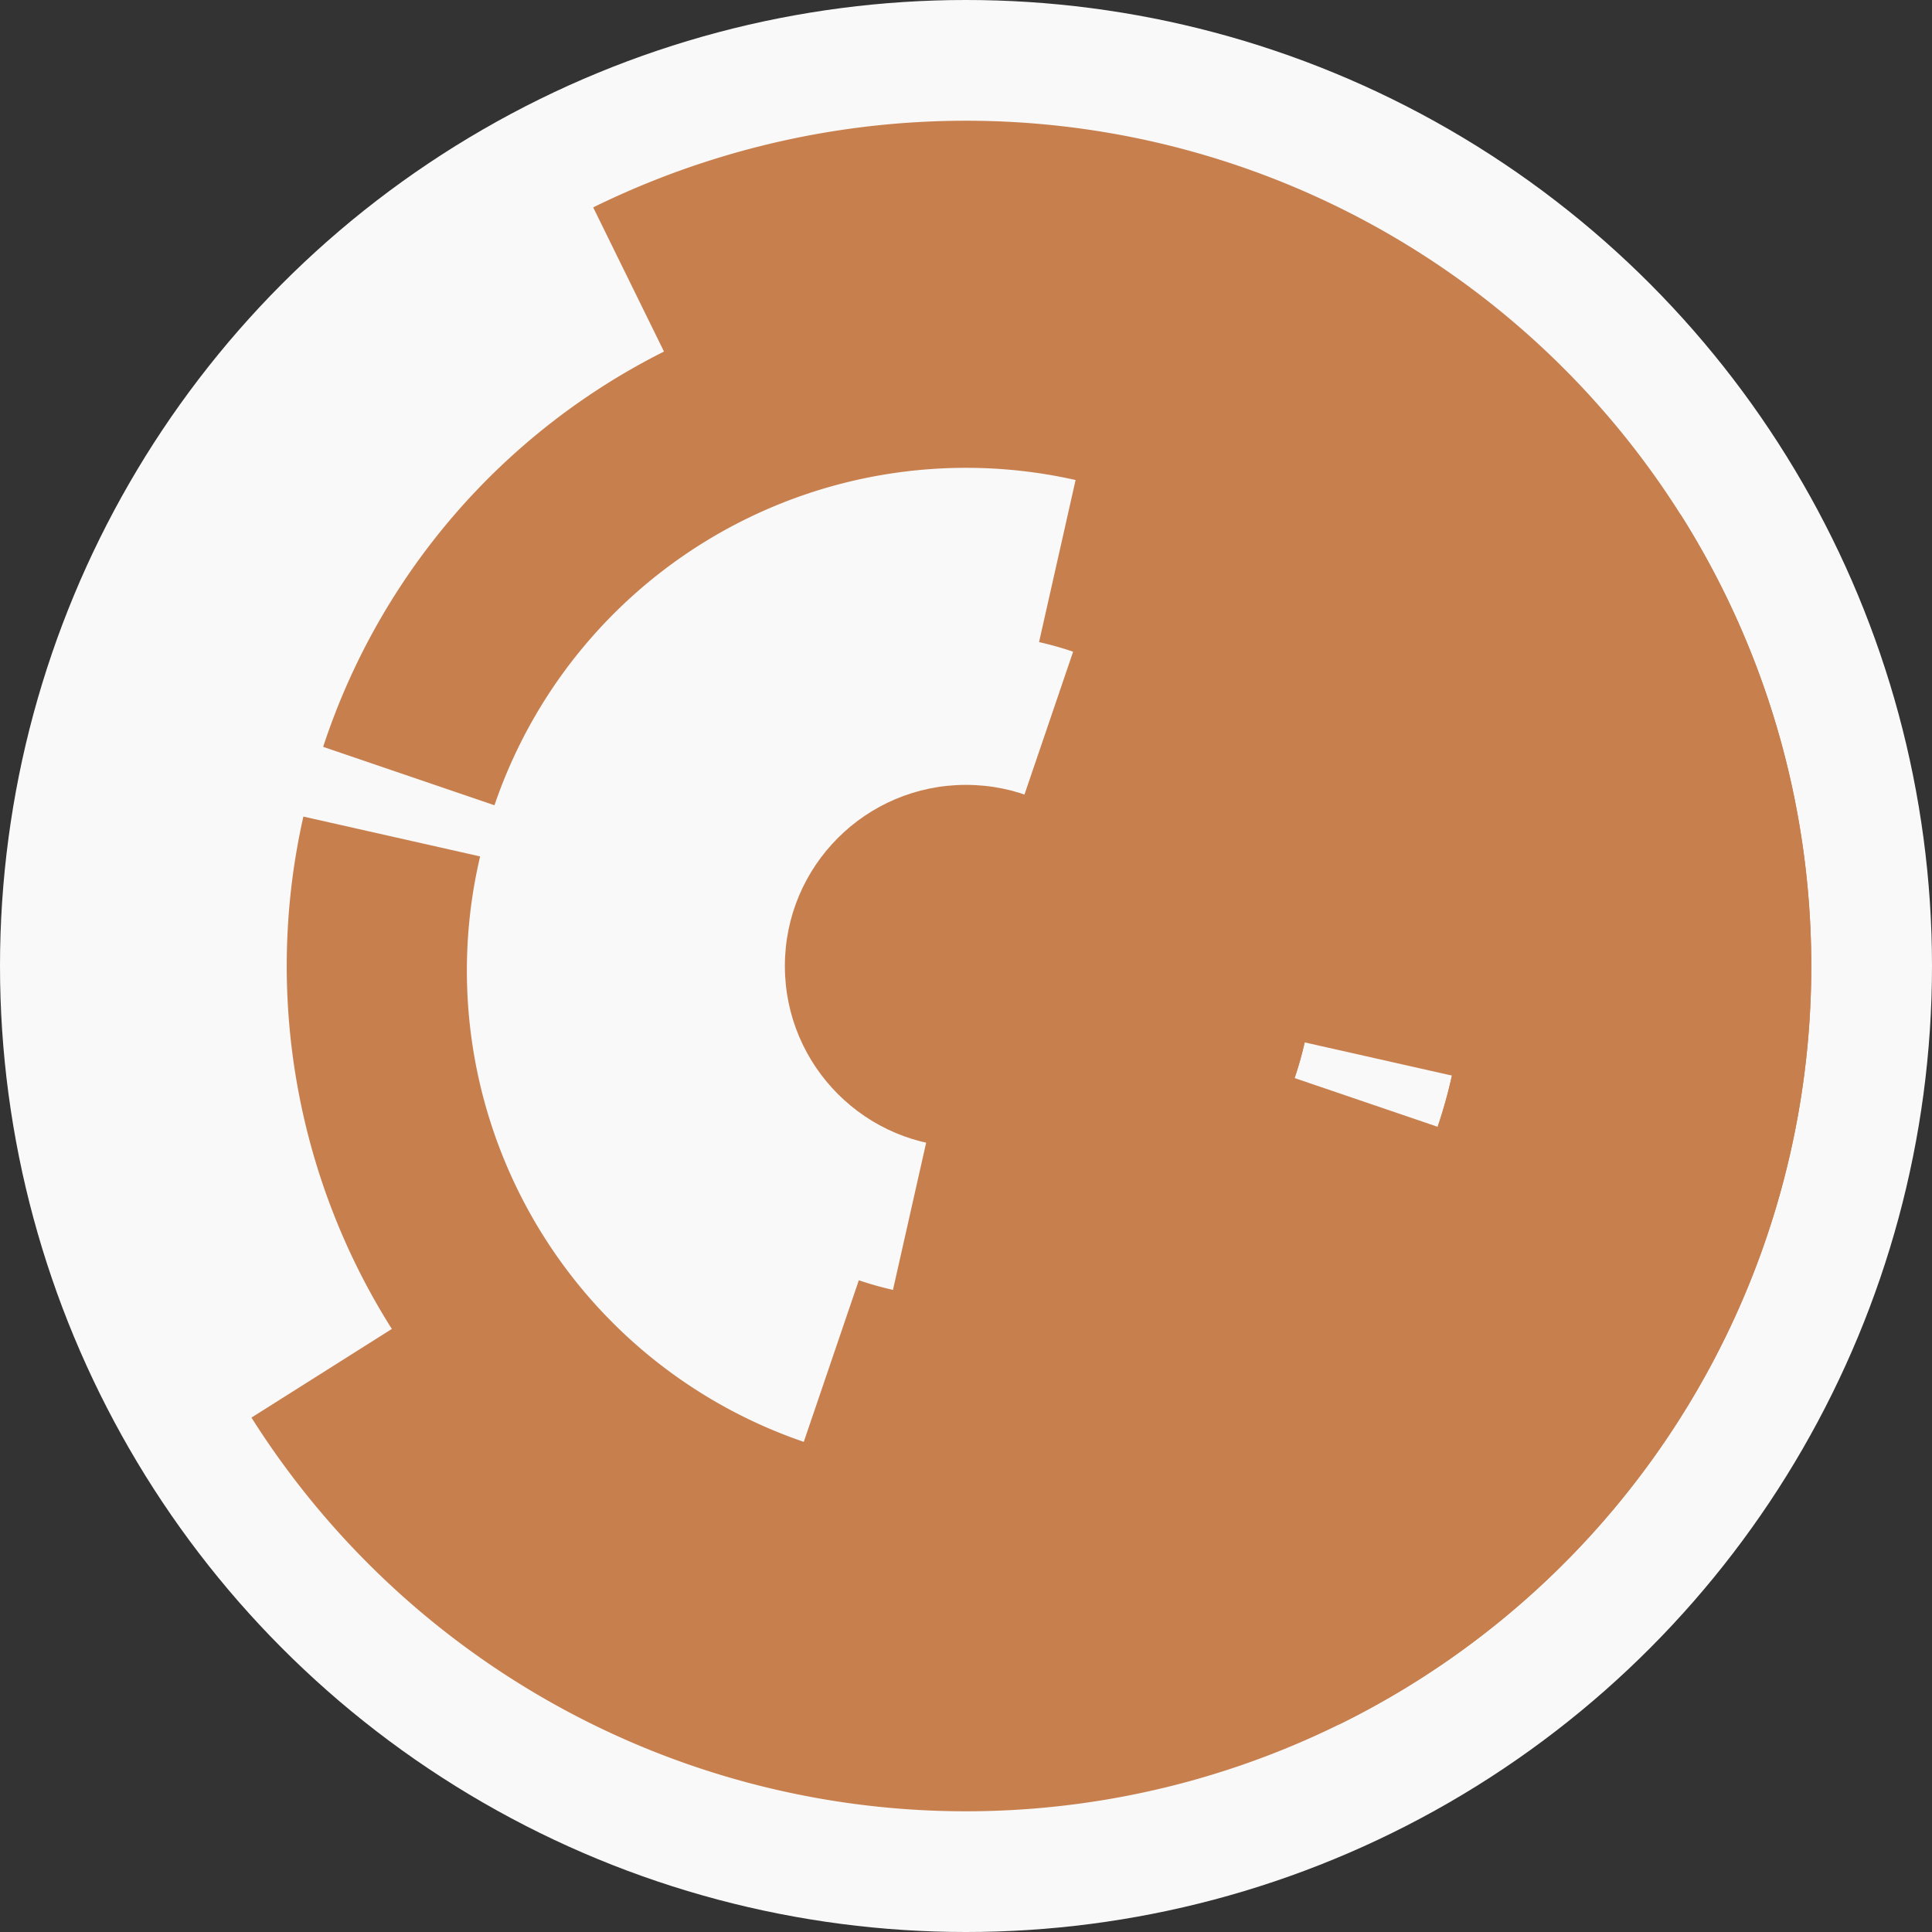
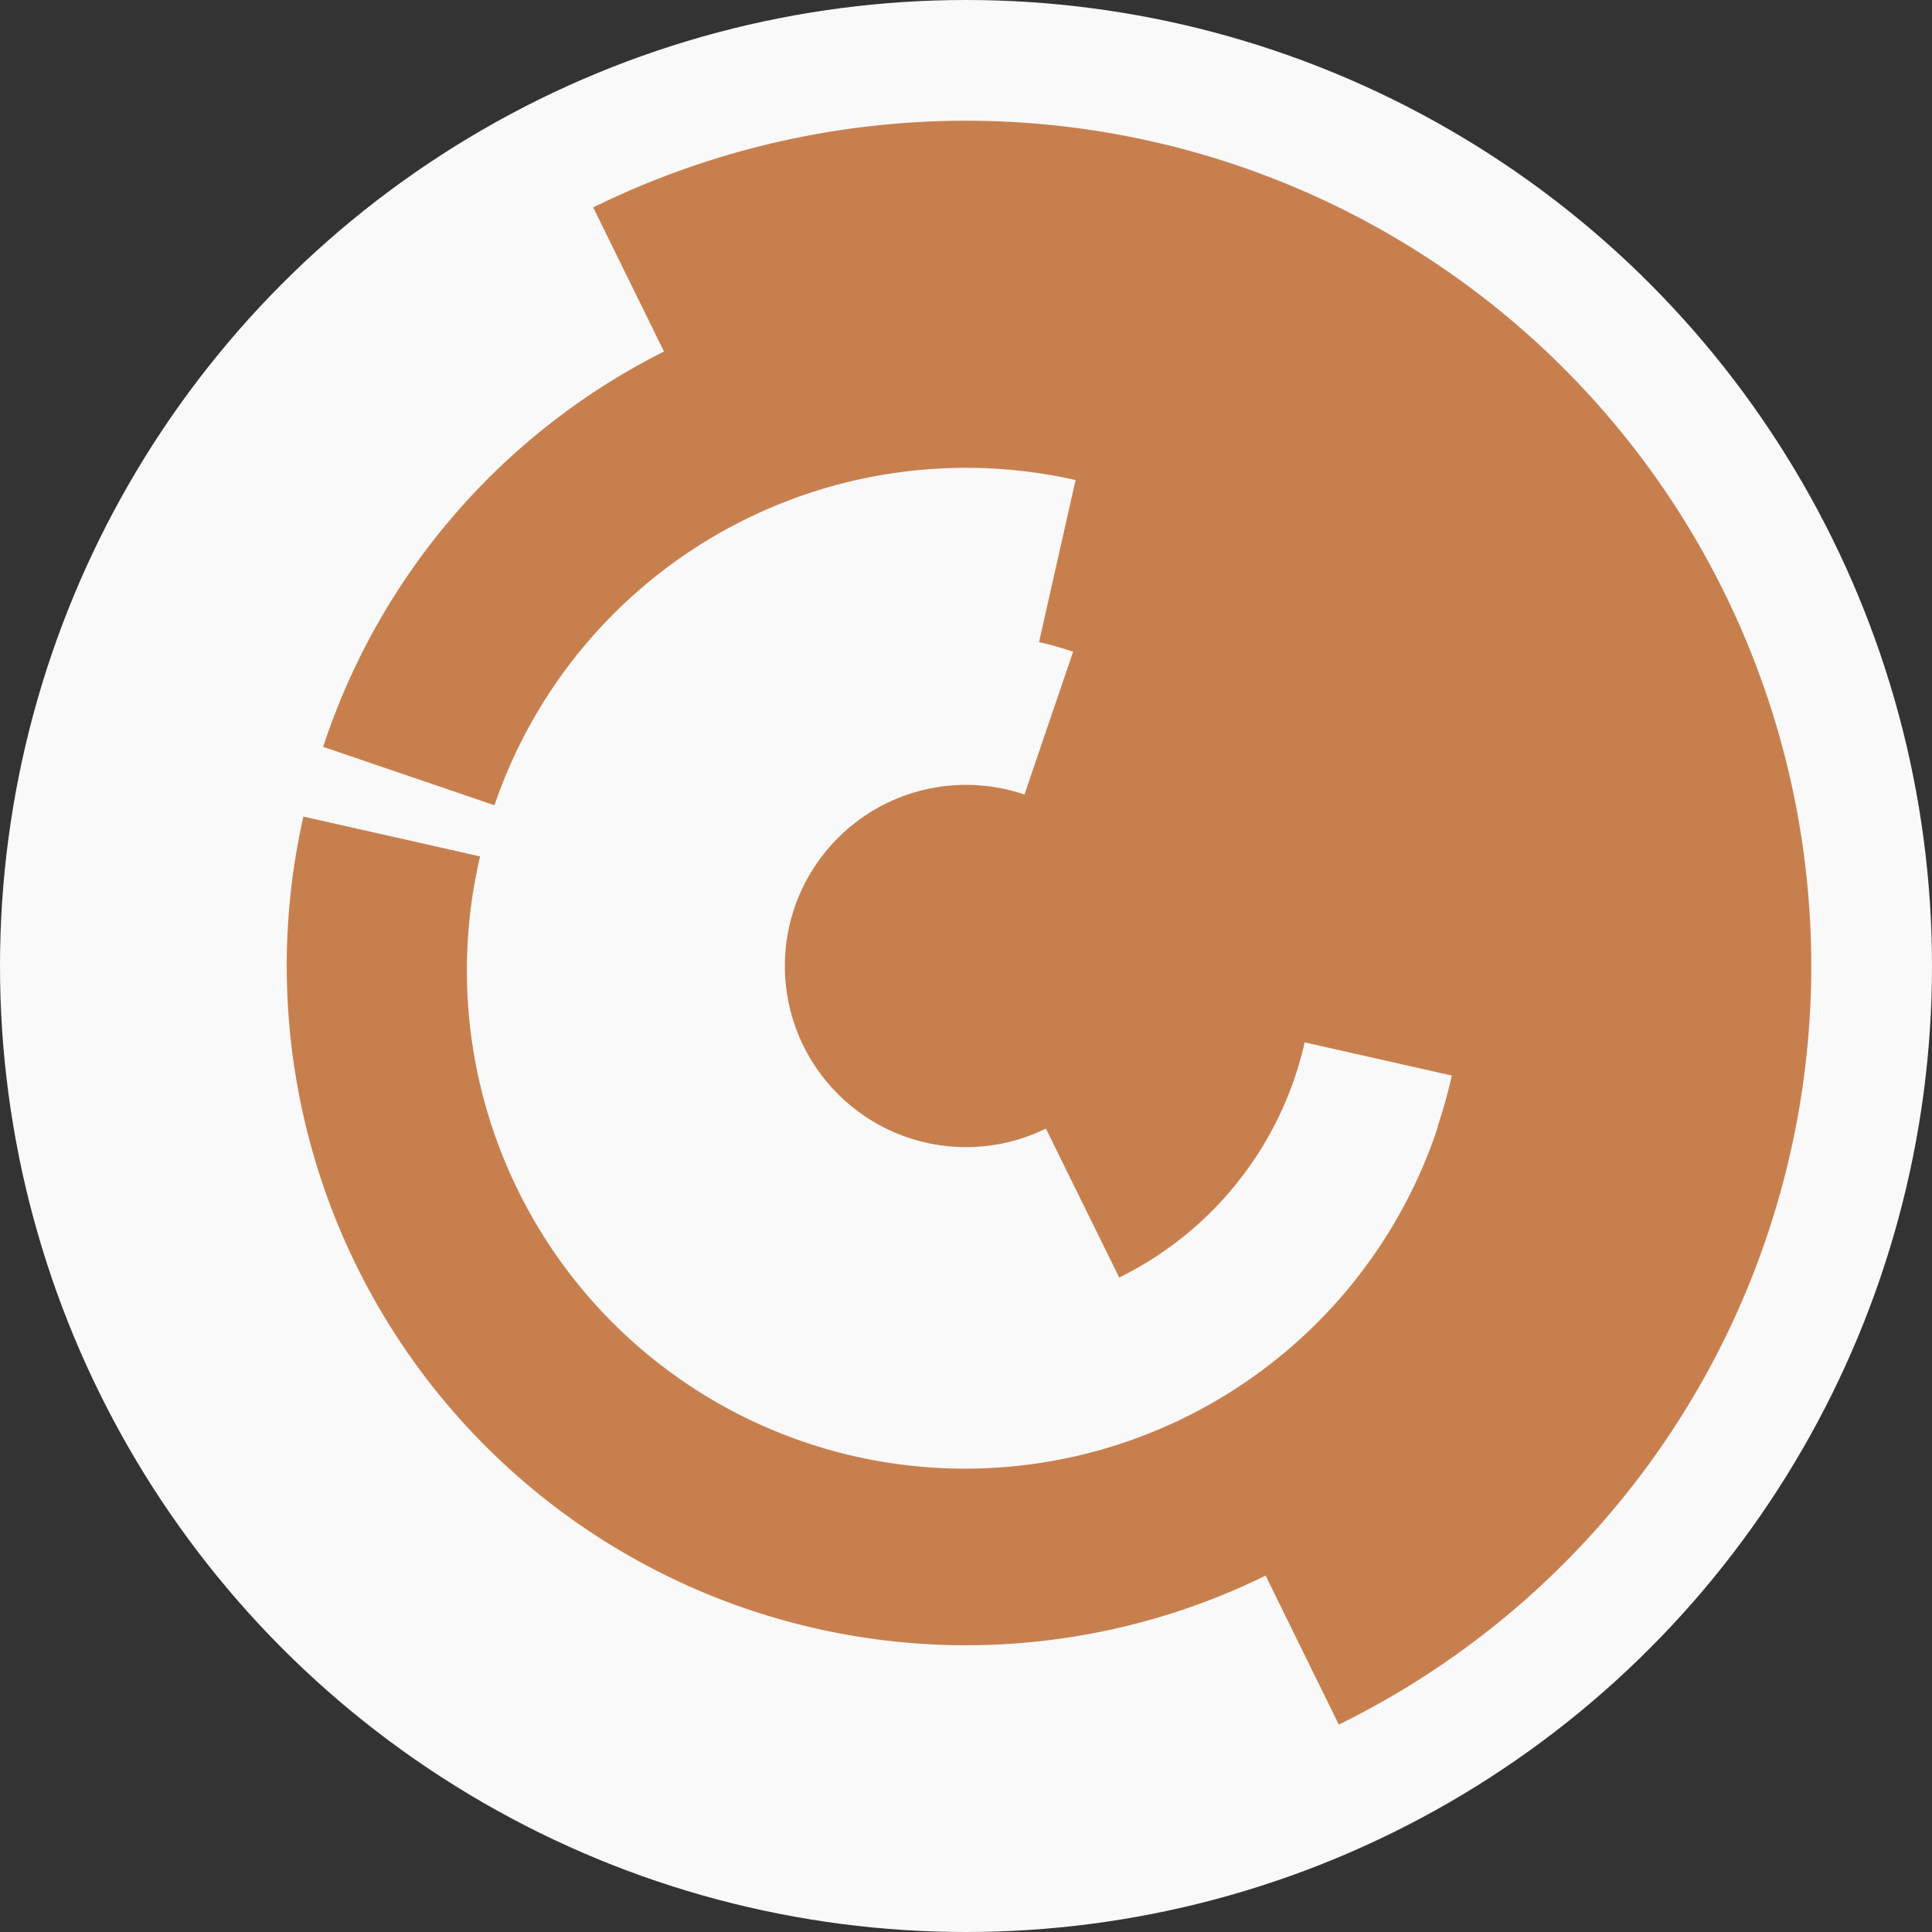
<svg xmlns="http://www.w3.org/2000/svg" width="128" height="128" viewbox="0 0 128 128">
  <rect width="100%" height="100%" fill="#333333" stroke="none" />
  <circle cx="64" cy="64" fill="#f9f9f9" r="64" />
-   <path d="M 83.44 51.71 A 23 23 0 0 1 58.94 86.44 L 61.58 74.73 A 11 11 0 0 0 73.3 58.12 Z" fill="#c87f4e" />
  <path d="M 71.42 42.23 A 23 23 0 0 1 74.15 84.64 L 68.85 73.87 A 11 11 0 0 0 67.55 53.59 Z" fill="#c87f4e" />
  <path d="M 71.48 30.83 A 34 34 0 0 1 97.17 71.48 L 85.46 68.84 A 22 22 0 0 0 68.84 42.54 Z" fill="#c87f4e" />
-   <path d="M 96.18 74.97 A 34 34 0 0 1 53.03 96.18 L 56.9 84.82 A 22 22 0 0 0 84.82 71.1 Z" fill="#c87f4e" />
  <path d="M 107.9 73.9 A 45 45 0 1 1 20.1 54.1 L 31.81 56.74 A 33 33 0 1 0 96.19 71.26 Z" fill="#c87f4e" />
  <path d="M 21.41 49.48 A 45 45 0 1 1 106.59 78.52 L 95.24 74.65 A 33 33 0 1 0 32.76 53.35 Z" fill="#c87f4e" />
-   <path d="M 111.34 34.08 A 56 56 0 1 1 16.66 93.92 L 26.81 87.51 A 44 44 0 1 0 101.19 40.49 Z" fill="#c87f4e" />
  <path d="M 39.3 13.74 A 56 56 0 1 1 88.7 114.26 L 83.41 103.49 A 44 44 0 1 0 44.59 24.51 Z" fill="#c87f4e" />
  <circle cx="64" cy="64" fill="#c87f4e" r="12" />
</svg>